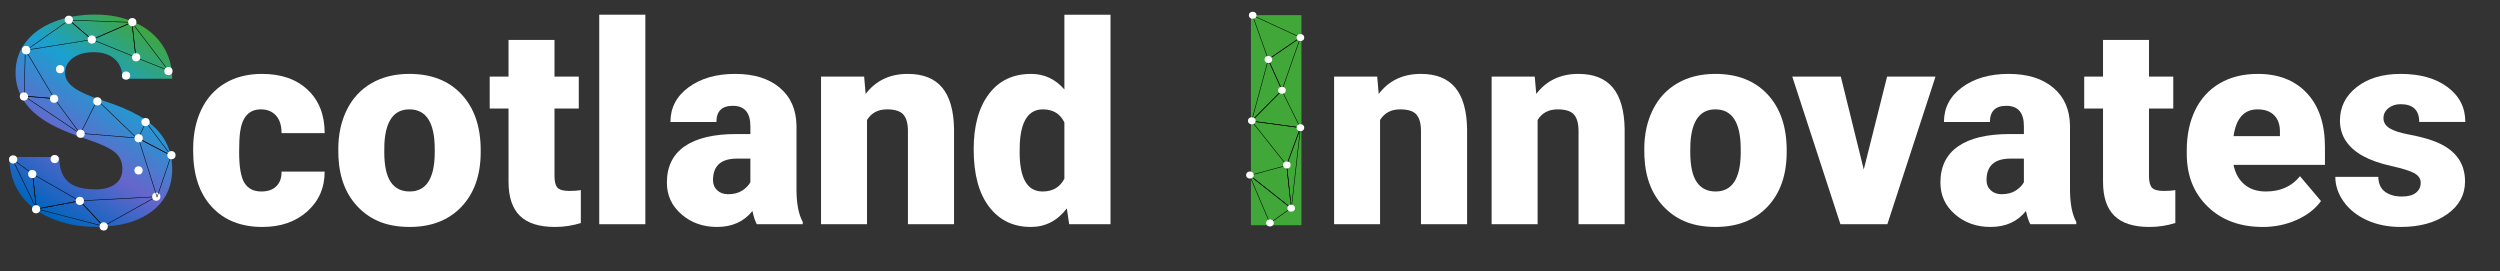
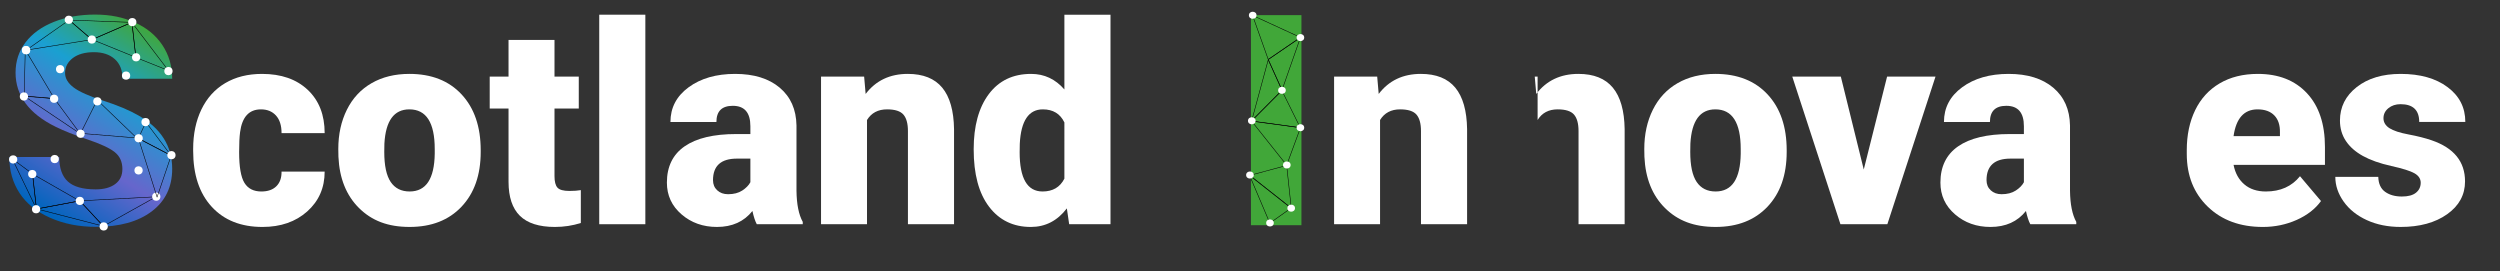
<svg xmlns="http://www.w3.org/2000/svg" xmlns:ns1="http://www.inkscape.org/namespaces/inkscape" xmlns:ns2="http://sodipodi.sourceforge.net/DTD/sodipodi-0.dtd" ns1:version="1.0 (4035a4fb49, 2020-05-01)" ns2:docname="ScotlandInnovatesIdentity--white.svg" id="svg198" style="fill-rule:evenodd;clip-rule:evenodd;stroke-linejoin:round;stroke-miterlimit:2;" xml:space="preserve" version="1.1" viewBox="0 0 4913 533" height="100%" width="100%">
  <rect x="0" y="0" width="4913" height="533" fill="#333333" stroke="none" />
  <ns2:namedview ns1:current-layer="svg198" ns1:window-maximized="0" ns1:window-y="167" ns1:window-x="2619" ns1:cy="266.5" ns1:cx="2793.1926" ns1:zoom="0.24258858" showgrid="false" id="namedview200" ns1:window-height="923" ns1:window-width="2103" ns1:pageshadow="2" ns1:pageopacity="0" guidetolerance="10" gridtolerance="10" objecttolerance="10" borderopacity="1" bordercolor="#666666" pagecolor="#ffffff" />
  <g id="g1464">
    <rect id="rect2" style="fill:none" height="532.806" width="4912.61" y="-6.1035157e-06" x="8.7890621e-06" />
    <g id="g38" transform="translate(-273,-267)">
      <path id="path4" style="fill:url(#_Linear1);fill-rule:nonzero" d="m 513.54,599.31 c 0,-14.31 -5.07,-25.47 -15.2,-33.46 -10.13,-7.99 -27.93,-16.26 -53.4,-24.82 -25.47,-8.55 -46.29,-16.82 -62.46,-24.82 -52.61,-25.84 -78.91,-61.34 -78.91,-106.51 0,-22.49 6.55,-42.34 19.66,-59.53 13.11,-17.19 31.65,-30.58 55.63,-40.15 23.98,-9.57 50.93,-14.36 80.86,-14.36 29.93,0 55.35,5.21 78.49,15.61 23.14,10.41 41.13,25.23 53.95,44.47 12.83,19.24 19.24,41.22 19.24,65.94 h -97.59 c 0,-16.54 -5.07,-29.37 -15.2,-38.48 -10.13,-9.11 -23.84,-13.66 -41.13,-13.66 -17.29,0 -31.28,3.86 -41.41,11.57 -10.13,7.72 -15.2,17.52 -15.2,29.42 0,10.41 5.58,19.84 16.73,28.3 11.15,8.46 30.76,17.2 58.83,26.21 28.07,9.02 51.12,18.73 69.15,29.14 43.87,25.28 65.8,60.14 65.8,104.56 0,35.51 -13.38,63.39 -40.15,83.65 -26.77,20.26 -63.48,30.39 -110.14,30.39 -32.9,0 -62.69,-5.9 -89.37,-17.71 -26.68,-11.8 -46.75,-27.97 -60.23,-48.52 -13.48,-20.54 -20.22,-44.19 -20.22,-70.96 h 98.15 c 0,21.75 5.62,37.78 16.87,48.1 11.24,10.32 29.51,15.48 54.79,15.48 16.17,0 28.95,-3.49 38.34,-10.46 9.38,-6.97 14.08,-16.77 14.08,-29.42 z" />
      <path id="path6" style="fill:#ffffff;fill-rule:nonzero" d="m 786.63,643.3 c 12.69,0 22.52,-3.44 29.49,-10.32 6.97,-6.88 10.36,-16.49 10.19,-28.82 h 84.71 c 0,31.81 -11.39,57.9 -34.18,78.28 C 854.05,702.81 824.7,713 788.78,713 746.6,713 713.36,699.78 689.06,673.33 664.75,646.88 652.6,610.25 652.6,563.42 v -3.75 c 0,-29.31 5.4,-55.18 16.22,-77.61 10.81,-22.43 26.41,-39.67 46.78,-51.74 20.37,-12.06 44.5,-18.09 72.38,-18.09 37.71,0 67.64,10.45 89.8,31.36 22.16,20.91 33.24,49.24 33.24,84.98 h -84.71 c 0,-15.01 -3.67,-26.54 -10.99,-34.58 -7.33,-8.04 -17.16,-12.06 -29.49,-12.06 -23.41,0 -37.08,14.92 -41.01,44.77 -1.25,9.47 -1.88,22.52 -1.88,39.14 0,29.13 3.49,49.32 10.46,60.58 6.97,11.26 18.05,16.89 33.24,16.89 z" />
      <path id="path8" style="fill:#ffffff;fill-rule:nonzero" d="m 937.82,559.93 c 0,-28.95 5.63,-54.73 16.89,-77.34 11.26,-22.61 27.43,-39.98 48.52,-52.14 21.08,-12.15 45.84,-18.23 74.25,-18.23 43.43,0 77.65,13.45 102.67,40.34 25.02,26.9 37.53,63.49 37.53,109.77 v 3.22 c 0,45.22 -12.56,81.09 -37.66,107.63 -25.11,26.54 -59.11,39.81 -102,39.81 -42.89,0 -74.43,-12.37 -99.45,-37.13 -25.02,-24.75 -38.51,-58.3 -40.48,-100.66 l -0.27,-15.28 z m 90.34,5.63 c 0,26.81 4.2,46.47 12.6,58.97 8.4,12.51 20.82,18.76 37.26,18.76 32.17,0 48.61,-24.75 49.32,-74.25 v -9.11 c 0,-52 -16.62,-78.01 -49.86,-78.01 -30.2,0 -46.55,22.43 -49.06,67.28 l -0.27,16.35 z" />
      <path id="path10" style="fill:#ffffff;fill-rule:nonzero" d="m 1362.7,345.48 v 72.11 h 47.71 v 62.73 h -47.71 v 132.69 c 0,10.9 1.96,18.5 5.9,22.79 3.93,4.29 11.7,6.43 23.32,6.43 8.93,0 16.44,-0.54 22.52,-1.61 v 64.6 c -16.26,5.18 -33.24,7.77 -50.93,7.77 -31.1,0 -54.06,-7.33 -68.89,-21.98 -14.83,-14.65 -22.25,-36.9 -22.25,-66.75 V 480.31 h -36.99 v -62.73 h 36.99 v -72.11 h 90.34 z" />
      <rect id="rect12" style="fill:#ffffff;fill-rule:nonzero" height="411.75" width="90.61" y="295.89" x="1450.63" />
      <path id="path14" style="fill:#ffffff;fill-rule:nonzero" d="m 1760.25,707.64 c -3.22,-5.9 -6.08,-14.56 -8.58,-26 -16.62,20.91 -39.85,31.36 -69.7,31.36 -27.34,0 -50.58,-8.26 -69.7,-24.8 -19.12,-16.53 -28.68,-37.3 -28.68,-62.33 0,-31.45 11.62,-55.22 34.85,-71.31 23.23,-16.08 57.01,-24.13 101.33,-24.13 h 27.88 v -15.35 c 0,-26.76 -11.53,-40.13 -34.58,-40.13 -21.45,0 -32.17,10.6 -32.17,31.79 h -90.34 c 0,-28.02 11.93,-50.78 35.79,-68.27 23.86,-17.49 54.28,-26.24 91.28,-26.24 37,0 66.21,9.03 87.66,27.07 21.45,18.05 32.44,42.8 32.97,74.25 v 128.4 c 0.36,26.63 4.46,47 12.33,61.12 v 4.56 h -90.34 z m -56.56,-58.97 c 11.26,0 20.6,-2.41 28.01,-7.24 7.41,-4.83 12.73,-10.27 15.95,-16.35 V 578.7 h -26.27 c -31.46,0 -47.18,14.12 -47.18,42.35 0,8.22 2.77,14.88 8.31,19.97 5.54,5.09 12.6,7.64 21.18,7.64 z" />
      <path id="path16" style="fill:#ffffff;fill-rule:nonzero" d="m 1971.22,417.59 2.95,34.04 c 20.01,-26.27 47.62,-39.41 82.83,-39.41 30.2,0 52.76,9.03 67.69,27.07 14.92,18.05 22.65,45.22 23.19,81.49 v 186.84 h -90.61 V 524.53 c 0,-14.65 -2.95,-25.42 -8.85,-32.3 -5.9,-6.88 -16.62,-10.32 -32.17,-10.32 -17.69,0 -30.83,6.97 -39.41,20.91 v 204.8 H 1886.5 V 417.59 Z" />
      <path id="path18" style="fill:#ffffff;fill-rule:nonzero" d="m 2186.47,560.47 c 0,-45.93 9.92,-82.12 29.76,-108.57 19.84,-26.45 47.54,-39.67 83.1,-39.67 25.91,0 47.72,10.19 65.41,30.56 v -146.9 h 90.61 v 411.75 h -81.22 l -4.56,-31.1 c -18.59,24.31 -42.18,36.46 -70.77,36.46 -34.49,0 -61.84,-13.22 -82.03,-39.67 -20.2,-26.45 -30.29,-64.07 -30.29,-112.86 z m 90.34,5.63 c 0,51.47 15.01,77.2 45.04,77.2 20.01,0 34.31,-8.4 42.89,-25.2 V 507.66 c -8.22,-17.16 -22.34,-25.73 -42.35,-25.73 -27.88,0 -42.98,22.52 -45.3,67.55 l -0.27,16.62 z" />
      <path id="path20" style="fill:url(#_Linear2);fill-rule:nonzero" d="m 2830.6,709.5 h -99.23 V 296.69 h 99.23 z" />
      <path id="path22" style="fill:#ffffff;fill-rule:nonzero" d="m 2979.47,417.59 2.95,34.04 c 20.01,-26.27 47.62,-39.41 82.83,-39.41 30.2,0 52.76,9.03 67.69,27.07 14.92,18.05 22.65,45.22 23.19,81.49 v 186.84 h -90.61 V 524.53 c 0,-14.65 -2.95,-25.42 -8.85,-32.3 -5.9,-6.88 -16.62,-10.32 -32.17,-10.32 -17.69,0 -30.83,6.97 -39.41,20.91 v 204.8 h -90.34 V 417.59 Z" />
-       <path id="path24" style="fill:#ffffff;fill-rule:nonzero" d="m 3289.09,417.59 2.95,34.04 c 20.01,-26.27 47.62,-39.41 82.83,-39.41 30.2,0 52.76,9.03 67.69,27.07 14.92,18.05 22.65,45.22 23.19,81.49 v 186.84 h -90.61 V 524.53 c 0,-14.65 -2.95,-25.42 -8.85,-32.3 -5.9,-6.88 -16.62,-10.32 -32.17,-10.32 -17.69,0 -30.83,6.97 -39.41,20.91 v 204.8 h -90.34 V 417.59 Z" />
+       <path id="path24" style="fill:#ffffff;fill-rule:nonzero" d="m 3289.09,417.59 2.95,34.04 c 20.01,-26.27 47.62,-39.41 82.83,-39.41 30.2,0 52.76,9.03 67.69,27.07 14.92,18.05 22.65,45.22 23.19,81.49 v 186.84 h -90.61 V 524.53 c 0,-14.65 -2.95,-25.42 -8.85,-32.3 -5.9,-6.88 -16.62,-10.32 -32.17,-10.32 -17.69,0 -30.83,6.97 -39.41,20.91 v 204.8 V 417.59 Z" />
      <path id="path26" style="fill:#ffffff;fill-rule:nonzero" d="m 3504.34,559.93 c 0,-28.95 5.63,-54.73 16.89,-77.34 11.26,-22.61 27.43,-39.98 48.52,-52.14 21.08,-12.15 45.84,-18.23 74.25,-18.23 43.43,0 77.65,13.45 102.67,40.34 25.02,26.9 37.53,63.49 37.53,109.77 v 3.22 c 0,45.22 -12.56,81.09 -37.66,107.63 -25.11,26.54 -59.11,39.81 -102,39.81 -42.89,0 -74.43,-12.37 -99.45,-37.13 -25.02,-24.75 -38.51,-58.3 -40.48,-100.66 l -0.27,-15.28 z m 90.34,5.63 c 0,26.81 4.2,46.47 12.6,58.97 8.4,12.51 20.82,18.76 37.26,18.76 32.17,0 48.61,-24.75 49.32,-74.25 v -9.11 c 0,-52 -16.62,-78.01 -49.86,-78.01 -30.2,0 -46.55,22.43 -49.06,67.28 l -0.27,16.35 z" />
      <path id="path28" style="fill:#ffffff;fill-rule:nonzero" d="m 3935.66,600.14 45.84,-182.55 h 95.16 l -94.63,290.05 h -92.21 l -94.63,-290.05 h 95.43 z" />
      <path id="path30" style="fill:#ffffff;fill-rule:nonzero" d="m 4262.97,707.64 c -3.22,-5.9 -6.08,-14.56 -8.58,-26 -16.62,20.91 -39.85,31.36 -69.7,31.36 -27.34,0 -50.58,-8.26 -69.7,-24.8 -19.12,-16.53 -28.68,-37.3 -28.68,-62.33 0,-31.45 11.62,-55.22 34.85,-71.31 23.23,-16.08 57.01,-24.13 101.33,-24.13 h 27.88 v -15.35 c 0,-26.76 -11.53,-40.13 -34.58,-40.13 -21.45,0 -32.17,10.6 -32.17,31.79 h -90.34 c 0,-28.02 11.93,-50.78 35.79,-68.27 23.86,-17.49 54.28,-26.24 91.28,-26.24 37,0 66.21,9.03 87.66,27.07 21.45,18.05 32.44,42.8 32.97,74.25 v 128.4 c 0.36,26.63 4.46,47 12.33,61.12 v 4.56 h -90.34 z m -56.56,-58.97 c 11.26,0 20.6,-2.41 28.01,-7.24 7.41,-4.83 12.73,-10.27 15.95,-16.35 V 578.7 h -26.27 c -31.46,0 -47.18,14.12 -47.18,42.35 0,8.22 2.77,14.88 8.31,19.97 5.54,5.09 12.6,7.64 21.18,7.64 z" />
-       <path id="path32" style="fill:#ffffff;fill-rule:nonzero" d="m 4496.19,345.48 v 72.11 h 47.71 v 62.73 h -47.71 v 132.69 c 0,10.9 1.96,18.5 5.9,22.79 3.93,4.29 11.7,6.43 23.32,6.43 8.93,0 16.44,-0.54 22.52,-1.61 v 64.6 c -16.26,5.18 -33.24,7.77 -50.93,7.77 -31.1,0 -54.06,-7.33 -68.89,-21.98 -14.83,-14.65 -22.25,-36.9 -22.25,-66.75 V 480.31 h -36.99 v -62.73 h 36.99 v -72.11 h 90.34 z" />
      <path id="path34" style="fill:#ffffff;fill-rule:nonzero" d="m 4719.76,713 c -44.5,0 -80.51,-13.27 -108.03,-39.81 -27.52,-26.54 -41.28,-61.07 -41.28,-103.61 v -7.51 c 0,-29.66 5.5,-55.85 16.49,-78.54 10.99,-22.69 27.03,-40.25 48.12,-52.67 21.08,-12.42 46.11,-18.63 75.06,-18.63 40.75,0 72.91,12.65 96.5,37.93 23.59,25.29 35.38,60.54 35.38,105.75 v 35.12 h -179.6 c 3.22,16.26 10.27,29.04 21.18,38.33 10.9,9.29 25.02,13.94 42.35,13.94 28.59,0 50.93,-10.01 67.02,-30.02 l 41.28,48.79 c -11.26,15.55 -27.21,27.92 -47.85,37.13 -20.64,9.2 -42.85,13.81 -66.61,13.81 z m -10.19,-231.07 c -26.45,0 -42.18,17.52 -47.18,52.54 h 91.14 v -6.97 c 0.36,-14.48 -3.31,-25.69 -10.99,-33.64 -7.69,-7.95 -18.68,-11.93 -32.97,-11.93 z" />
      <path id="path36" style="fill:#ffffff;fill-rule:nonzero" d="m 5030.18,626.15 c 0,-7.68 -4.02,-13.85 -12.06,-18.5 -8.04,-4.65 -23.32,-9.47 -45.84,-14.48 -22.52,-5 -41.11,-11.57 -55.76,-19.7 -14.66,-8.13 -25.83,-18 -33.51,-29.62 -7.69,-11.61 -11.53,-24.93 -11.53,-39.94 0,-26.63 10.99,-48.56 32.97,-65.81 21.98,-17.24 50.75,-25.87 86.32,-25.87 38.24,0 68.98,8.67 92.21,26 23.23,17.34 34.85,40.12 34.85,68.36 h -90.61 c 0,-23.23 -12.24,-34.85 -36.73,-34.85 -9.47,0 -17.42,2.64 -23.86,7.91 -6.43,5.27 -9.65,11.84 -9.65,19.7 0,7.86 3.93,14.57 11.79,19.57 7.86,5.01 20.42,9.11 37.66,12.33 17.24,3.22 32.39,7.06 45.44,11.53 43.6,15.01 65.41,41.91 65.41,80.69 0,26.45 -11.75,47.98 -35.25,64.6 -23.5,16.62 -53.93,24.93 -91.28,24.93 -24.84,0 -47,-4.47 -66.48,-13.4 -19.48,-8.93 -34.67,-21.08 -45.57,-36.46 -10.9,-15.37 -16.35,-31.54 -16.35,-48.52 h 84.44 c 0.36,13.4 4.83,23.19 13.4,29.35 8.58,6.17 19.57,9.25 32.97,9.25 12.33,0 21.58,-2.5 27.74,-7.51 6.17,-5 9.25,-11.53 9.25,-19.57 z" />
    </g>
    <g id="g1326">
      <path id="path40" style="fill-rule:nonzero;fill:none;stroke:#000000;stroke-opacity:1" d="m 2555.66,73.56 -94.13,-43.27 30.8,86.55 z" />
      <path id="path42" style="fill-rule:nonzero;fill:none;stroke:#000000;stroke-opacity:1" d="m 2492.33,116.91 27.1,60.07 36.23,-103.35 z" />
      <path id="path44" style="fill-rule:nonzero;stroke:#000000;stroke-opacity:1;fill:none" d="m 2519.43,177.51 -27.1,-60.07 -32.61,120.14 z" />
      <path id="path46" style="fill-rule:nonzero;stroke:#000000;stroke-opacity:1;fill:none" d="m 2459.32,237.76 95.94,13.05 -36.23,-73.12 z" />
      <path id="path48" style="fill-rule:nonzero;fill:none;stroke:#000000;stroke-opacity:1" d="m 2555.66,251.09 -95.94,-13.05 68.84,86.55 z" />
-       <path id="path50" style="fill-rule:nonzero;stroke:#000000;stroke-opacity:1;fill:none" d="m 2537.58,411.23 18.08,-160.07 -27.1,73.5 7.38,68.7" />
      <path id="path52" style="fill-rule:nonzero;stroke:#000000;stroke-opacity:1;fill:none" d="m 2537.54,408.77 -8.98,-83.58 -72.47,19.38 z" />
      <path id="path54" style="fill-rule:nonzero;fill:none;stroke:#000000;stroke-opacity:1" d="m 2455.7,344.76 39.78,93.65 41.67,-29.45 z" />
      <ellipse id="ellipse56" style="fill:#ffffff" ry="6.94" rx="7.48" cy="73.83" cx="2555.56" />
      <ellipse id="ellipse58" style="fill:#ffffff" ry="6.94" rx="7.48" cy="177.5" cx="2519.32" />
      <ellipse id="ellipse60" style="fill:#ffffff" ry="6.94" rx="7.48" cy="250.95" cx="2555.56" />
      <ellipse id="ellipse62" style="fill:#ffffff" ry="6.94" rx="7.48" cy="409.09" cx="2537.44" />
      <ellipse id="ellipse64" style="fill:#ffffff" ry="6.94" rx="7.48" cy="438.15" cx="2495.77" />
      <ellipse id="ellipse66" style="fill:#ffffff" ry="6.94" rx="7.48" cy="30.02" cx="2461.82" />
-       <ellipse id="ellipse68" style="fill:#ffffff" ry="6.94" rx="7.48" cy="116.9" cx="2492.62" />
      <ellipse id="ellipse70" style="fill:#ffffff" ry="6.94" rx="7.48" cy="237.37" cx="2460.01" />
      <ellipse id="ellipse72" style="fill:#ffffff" ry="6.94" rx="7.48" cy="324.25" cx="2528.86" />
      <ellipse id="ellipse74" style="fill:#ffffff" ry="6.94" rx="7.48" cy="343.97" cx="2456.39" />
-       <path id="path76" style="fill:none;fill-rule:nonzero" d="m 2537.44,409.09 19.26,33.27" />
    </g>
    <g id="g1375">
      <path d="m 135.82,39.4 -84.24,59.09 128.87,-20.71 z" style="fill-rule:nonzero;fill:none;stroke:#000000;stroke-opacity:1" id="path80" />
      <path d="m 180.53,77.78 78,-33.78 -122.63,-4.6 z" style="fill-rule:nonzero;stroke:#000000;stroke-opacity:1;fill:none" id="path82" />
      <path d="m 259.15,44 -78,33.78 85.77,34.89 z" style="fill-rule:nonzero;stroke:#000000;stroke-opacity:1;fill:none" id="path84" />
      <path d="m 181.07,78.21 -63.46,58.93" style="fill:none;fill-rule:nonzero" id="path86" />
      <path d="m 266.92,113.1 -85.77,-34.89" style="fill:none;fill-rule:nonzero" id="path88" />
      <path d="m 248.12,149.8 19.42,-36.7" style="fill:none;fill-rule:nonzero" id="path90" />
      <path d="m 267.13,113.1 63.8,25.5 -71.56,-94.18 z" style="fill-rule:nonzero;fill:none;stroke:#000000;stroke-opacity:1" id="path92" />
      <circle cx="135.23" cy="38.87" r="8.1" style="fill:#ffffff" id="circle94" />
      <circle cx="180.48" cy="77.68" r="8.1" style="fill:#ffffff" id="circle96" />
      <circle cx="259.96" cy="43.47" r="8.1" style="fill:#ffffff" id="circle98" />
      <circle cx="51.22" cy="98.38" r="8.1" style="fill:#ffffff" id="circle100" />
      <circle cx="267.49" cy="112.57" r="8.1" style="fill:#ffffff" id="circle102" />
      <circle cx="331.01" cy="139.68" r="8.1" style="fill:#ffffff" id="circle104" />
      <circle cx="118.11" cy="135.9" r="8.1" style="fill:#ffffff" id="circle106" />
      <circle cx="247.76" cy="148.56" r="8.1" style="fill:#ffffff" id="circle108" />
      <path d="m 268.62,271.16 -77.59,-74.57 -32.71,65.47 z" style="fill-rule:nonzero;stroke:#000000;stroke-opacity:1;fill:none" id="path110" />
      <path d="m 47.8,189.06 109.82,73.67 -50.7,-68.74 z" style="fill-rule:nonzero;fill:none;stroke:#000000;stroke-opacity:1" id="path112" />
      <path d="m 106.92,193.57 50.7,68.73" style="fill:none;fill-rule:nonzero" id="path114" />
      <path d="m 116.48,136.21 -10.18,57.36" style="fill:none;fill-rule:nonzero" id="path116" />
      <path d="m 106.71,193.57 -57.07,-95.78 -2.06,90.84 z" style="fill-rule:nonzero;stroke:#000000;stroke-opacity:1;fill:none" id="path118" />
      <circle cx="158.29" cy="262.83" r="8.1" style="fill:#ffffff" id="circle120" />
      <circle cx="47" cy="189.59" r="8.1" style="fill:#ffffff" id="circle122" />
      <circle cx="191.38" cy="199.16" r="8.1" style="fill:#ffffff" id="circle124" />
      <circle cx="106.35" cy="194.1" r="8.1" style="fill:#ffffff" id="circle126" />
      <circle cx="51.22" cy="98.75" r="8.1" style="fill:#ffffff" id="circle128" />
      <path d="m 203.2,444.46 103.55,-57.74 -149.81,7.99 z" style="fill-rule:nonzero;stroke:#000000;stroke-opacity:1;fill:none" id="path130" />
      <path d="m 156.86,394.71 -84.5,15.93 130.75,33.82 z" style="fill-rule:nonzero;fill:none;stroke:#000000;stroke-opacity:1" id="path132" />
      <path d="m 71.74,410.64 84.5,-15.93 -92.26,-52.75 z" style="fill-rule:nonzero;fill:none;fill-opacity:1;stroke:#000000;stroke-opacity:1" id="path134" />
      <path d="m 156.32,394.29 116.47,-60.68" style="fill:none;fill-rule:nonzero" id="path136" />
      <path d="m 63.98,341.54 92.26,52.75" style="fill:none;fill-rule:nonzero" id="path138" />
      <path d="m 105.5,311.33 -42.14,30.21" style="fill:none;fill-rule:nonzero" id="path140" />
      <path d="m 63.76,341.54 -39.48,-29.17 47.25,97.84 z" style="fill-rule:nonzero;stroke:#000000;stroke-opacity:1;fill:none" id="path142" />
      <circle cx="203.78" cy="444.99" r="8.1" style="fill:#ffffff" id="circle144" />
      <circle cx="156.91" cy="394.82" r="8.1" style="fill:#ffffff" id="circle146" />
      <circle cx="307.1" cy="386.46" r="8.1" style="fill:#ffffff" id="circle148" />
      <circle cx="70.94" cy="411.17" r="8.1" style="fill:#ffffff" id="circle150" />
      <circle cx="63.41" cy="342.07" r="8.1" style="fill:#ffffff" id="circle152" />
      <circle cx="25.86" cy="313.33" r="8.1" style="fill:#ffffff" id="circle154" />
      <circle cx="272.29" cy="334.85" r="8.1" style="fill:#ffffff" id="circle156" />
      <circle cx="107.49" cy="312.57" r="8.1" style="fill:#ffffff" id="circle158" />
      <path d="m 336.1,305.47 -49.4,-65.43 -14.77,31.79 z" style="fill-rule:nonzero;stroke:#000000;stroke-opacity:1;fill:none" id="path160" />
      <path d="m 271.93,272.26 14.77,-31.8" style="fill:none;fill-rule:nonzero" id="path162" />
      <path d="m 273.92,334.54 -1.37,-62.28" style="fill:none;fill-rule:nonzero" id="path164" />
      <path d="m 272.15,272.26 36.53,115.16 27.64,-81.53 z" style="fill-rule:nonzero;fill:none;stroke:#000000;stroke-opacity:1" id="path166" />
      <circle cx="286.03" cy="239.93" r="8.1" style="fill:#ffffff" id="circle168" />
      <circle cx="336.9" cy="304.94" r="8.1" style="fill:#ffffff" id="circle170" />
      <circle cx="272.5" cy="271.73" r="8.1" style="fill:#ffffff" id="circle172" />
    </g>
  </g>
  <defs id="defs196">
    <linearGradient gradientTransform="matrix(-225.44,350.31,-350.31,-225.44,573.47,325.86)" gradientUnits="userSpaceOnUse" y2="0" x2="1" y1="0" x1="0" id="_Linear1">
      <stop id="stop178" style="stop-color:rgb(65,167,57);stop-opacity:1" offset="0" />
      <stop id="stop180" style="stop-color:rgb(26,160,209);stop-opacity:1" offset="0.33" />
      <stop id="stop182" style="stop-color:rgb(102,102,204);stop-opacity:1" offset="0.67" />
      <stop id="stop184" style="stop-color:rgb(0,101,189);stop-opacity:1" offset="1" />
    </linearGradient>
    <linearGradient gradientTransform="matrix(0,172228,-172228,0,278688,124751)" gradientUnits="userSpaceOnUse" y2="0" x2="1" y1="0" x1="0" id="_Linear2">
      <stop id="stop187" style="stop-color:rgb(65,167,57);stop-opacity:1" offset="0" />
      <stop id="stop189" style="stop-color:rgb(26,160,209);stop-opacity:1" offset="0.33" />
      <stop id="stop191" style="stop-color:rgb(102,102,204);stop-opacity:1" offset="0.67" />
      <stop id="stop193" style="stop-color:rgb(0,101,189);stop-opacity:1" offset="1" />
    </linearGradient>
  </defs>
</svg>